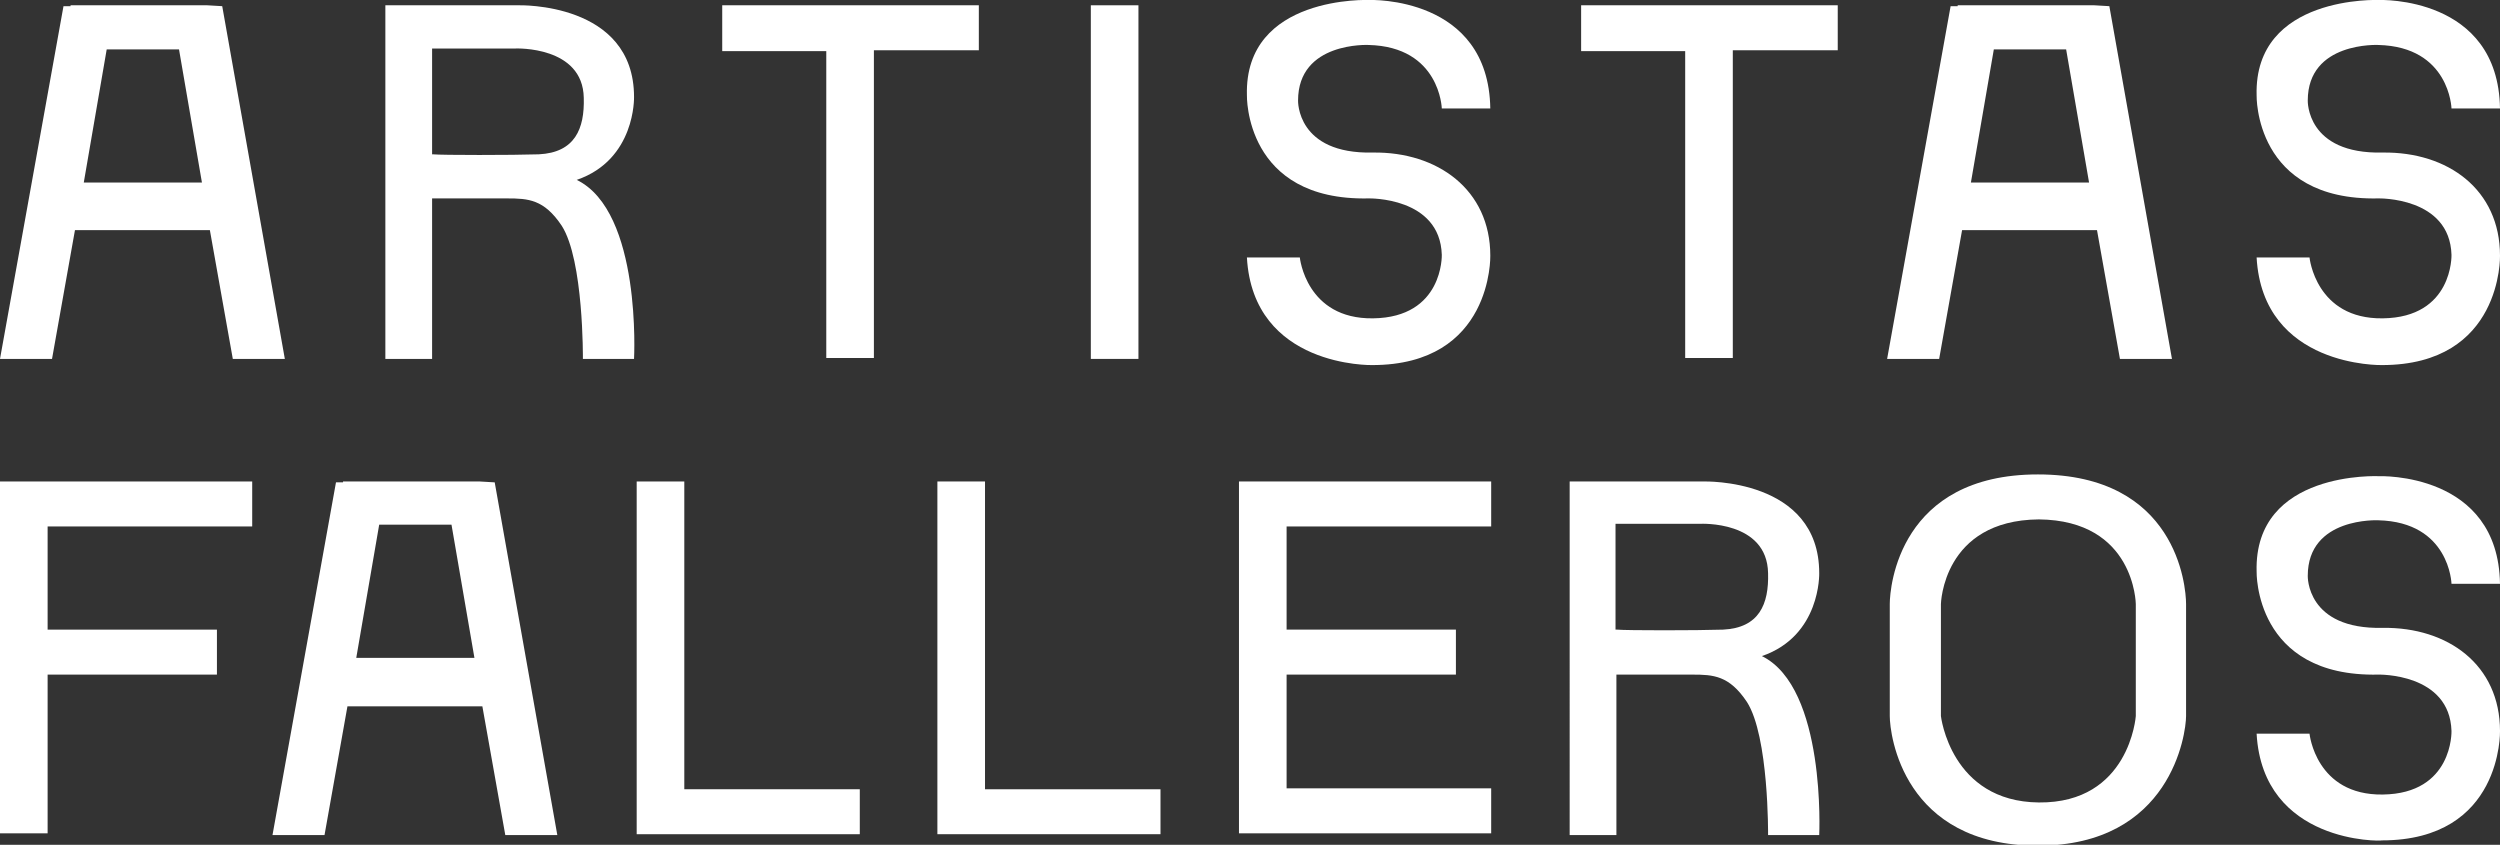
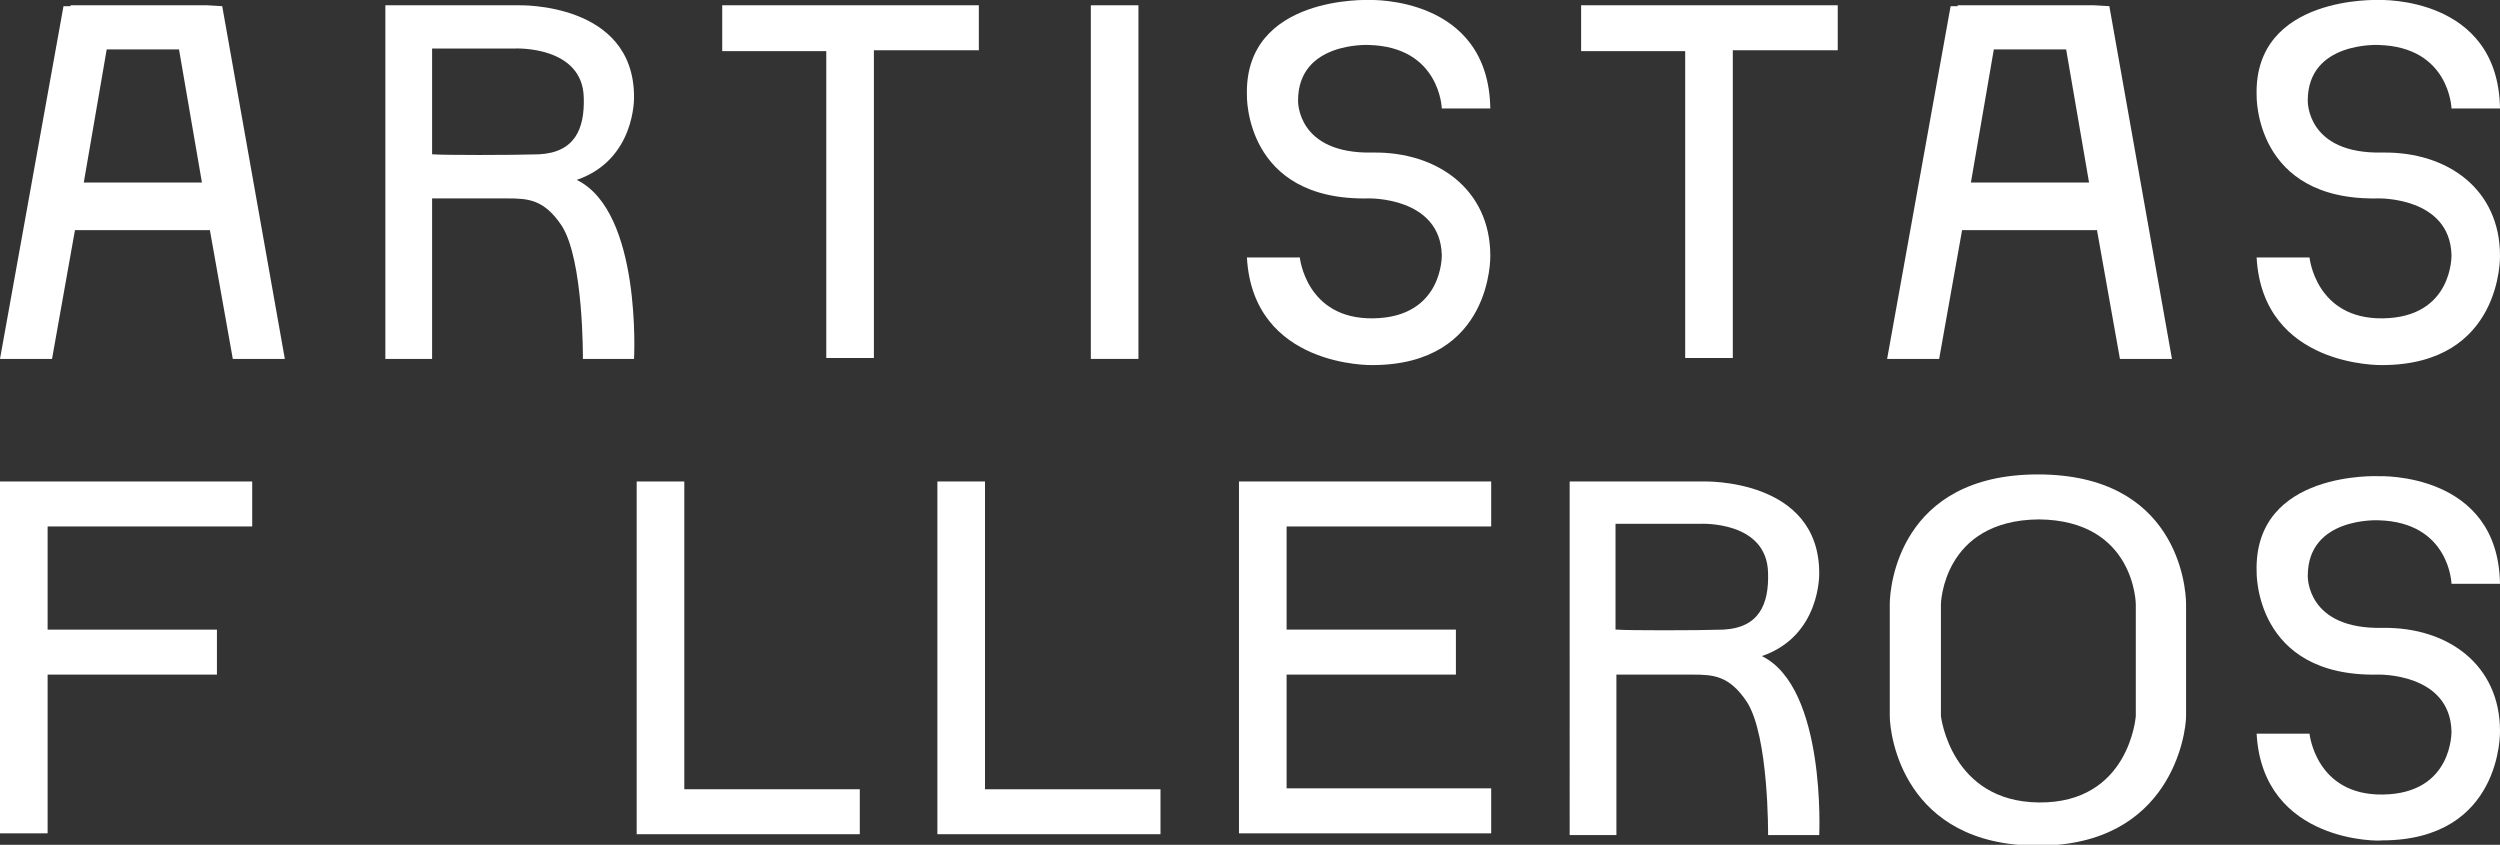
<svg xmlns="http://www.w3.org/2000/svg" id="b" x="0px" y="0px" viewBox="0 0 283.5 95.8" style="enable-background:new 0 0 283.5 95.8;" xml:space="preserve">
  <rect x="0" y="0" width="283.5" height="95.8" fill="#333333" stroke="none" />
  <style type="text/css">	.st0{fill:#FFFFFF;}</style>
  <g id="c">
    <g>
      <g>
        <path class="st0" d="M23.5,0.6L23.5,0.6l1.7,0.1l7.1,40h-5.9l-2.6-14.6H8.5L5.9,40.7H0l7.2-40H8V0.6H23.5z M9.5,20.7h13.4    L20.3,5.6h-8.2C12.1,5.6,9.5,20.7,9.5,20.7z" />
        <path class="st0" d="M71.9,40.7h-5.8c0,0,0.1-11.2-2.4-15.1c-2-3-3.8-3.1-6.2-3.1H49v18.2h-5.3V0.6h15.1c0,0,13.1-0.4,13.1,10.4    c0,0,0.2,7.1-6.5,9.4C72.8,24,71.9,40.7,71.9,40.7z M49.1,17.5c1,0.1,9,0.1,12,0c4.1-0.2,5.2-2.9,5.1-6.4    c-0.1-5.9-7.7-5.6-7.7-5.6H49v12C49,17.5,49.1,17.5,49.1,17.5z" />
-         <path class="st0" d="M111,0.6v5.1H99.1v34.9h-5.4V5.8H81.9V0.6H111L111,0.6z" />
+         <path class="st0" d="M111,0.6v5.1H99.1v34.9h-5.4V5.8H81.9V0.6L111,0.6z" />
        <path class="st0" d="M123.7,0.6h5.4v40.1h-5.4V0.6L123.7,0.6z" />
        <path class="st0" d="M141.4,29.2h6c0,0,0.7,7,8.3,6.9c8-0.1,7.8-7.2,7.8-7.2c-0.2-6.6-8.3-6.4-8.3-6.4    c-14.1,0.3-13.8-11.7-13.8-11.7C141.1-0.6,155.3,0,155.3,0s13.5-0.5,13.7,12.3h-5.5c0,0-0.2-7-8.3-7.2c0,0-8-0.4-8,6.3    c0,0-0.2,6.1,8.5,5.9C163,17.2,169,21.5,169,29c0,0,0.3,12.4-13.4,12.4C155.6,41.4,142.1,41.7,141.4,29.2L141.4,29.2z" />
        <path class="st0" d="M208.4,0.6v5.1h-11.9v34.9h-5.4V5.8h-11.8V0.6H208.4L208.4,0.6z" />
        <path class="st0" d="M237.5,0.6L237.5,0.6l1.7,0.1l7.1,40h-5.9l-2.6-14.6h-15.3l-2.6,14.6H214l7.2-40h0.8V0.6H237.5z M223.5,20.7    h13.4l-2.6-15.1h-8.2L223.5,20.7L223.5,20.7z" />
        <path class="st0" d="M255.9,29.2h6c0,0,0.7,7,8.3,6.9c8-0.1,7.8-7.2,7.8-7.2c-0.2-6.6-8.3-6.4-8.3-6.4    c-14.1,0.3-13.8-11.7-13.8-11.7C255.6-0.6,269.8,0,269.8,0s13.5-0.5,13.7,12.3H278c0,0-0.2-7-8.3-7.2c0,0-8-0.4-8,6.3    c0,0-0.2,6.1,8.5,5.9c7.4-0.1,13.3,4.2,13.3,11.7c0,0,0.3,12.4-13.4,12.4C270.1,41.4,256.6,41.7,255.9,29.2L255.9,29.2z" />
      </g>
      <g>
        <path class="st0" d="M28.6,54.6v5.1H5.4v11.7h19.2v5.1H5.4v18H0V54.6L28.6,54.6L28.6,54.6z" />
-         <path class="st0" d="M54.4,54.6L54.4,54.6l1.7,0.1l7.1,40h-5.9l-2.6-14.6H39.4l-2.6,14.6h-5.9l7.2-40h0.8v-0.1    C38.9,54.6,54.4,54.6,54.4,54.6z M40.4,74.6h13.4l-2.6-15.1H43L40.4,74.6L40.4,74.6z" />
        <path class="st0" d="M77.6,54.6v34.9h19.9v5.1H72.2V54.6L77.6,54.6L77.6,54.6z" />
        <path class="st0" d="M111.7,54.6v34.9h19.9v5.1h-25.3V54.6L111.7,54.6L111.7,54.6z" />
        <path class="st0" d="M169.1,54.6v5.1h-23.2v11.7h19.2v5.1h-19.2v12.9h23.2v5.1h-28.6V54.6L169.1,54.6L169.1,54.6z" />
        <path class="st0" d="M206.3,94.7h-5.8c0,0,0.1-11.2-2.4-15.1c-2-3-3.8-3.1-6.2-3.1h-8.6v18.2h-5.3V54.6h15.2    c0,0,13.1-0.4,13.1,10.4c0,0,0.2,7.1-6.5,9.4C207.1,78,206.3,94.7,206.3,94.7z M183.4,71.4c1,0.1,9.1,0.1,12,0    c4.1-0.2,5.2-2.9,5.1-6.4c-0.1-6-7.7-5.6-7.7-5.6h-9.6v12L183.4,71.4L183.4,71.4z" />
        <path class="st0" d="M247.9,68.5v12.7c0,2-1.7,14.7-16.8,14.7c-15.3,0-16.8-12.6-16.8-14.7V68.5c0-2,1.1-14.7,16.8-14.7    S247.9,66.4,247.9,68.5z M242.2,81.2V68.5c0,0-0.1-9.5-11-9.6c-10.9,0.1-11.1,9.6-11.1,9.6v12.7c0,0,1.1,9.7,11.1,9.8    C241.5,91.1,242.2,81.2,242.2,81.2z" />
        <path class="st0" d="M255.9,83.2h6c0,0,0.7,7,8.3,6.9c8-0.1,7.8-7.2,7.8-7.2c-0.2-6.6-8.3-6.4-8.3-6.4    c-14.1,0.3-13.8-11.7-13.8-11.7C255.6,53.3,269.8,54,269.8,54s13.5-0.5,13.7,12.2H278c0,0-0.2-7-8.3-7.2c0,0-8-0.4-8,6.3    c0,0-0.2,6.1,8.5,5.9c7.4-0.1,13.3,4.2,13.3,11.7c0,0,0.3,12.4-13.4,12.4C270.1,95.4,256.6,95.7,255.9,83.2L255.9,83.2z" />
      </g>
    </g>
  </g>
</svg>